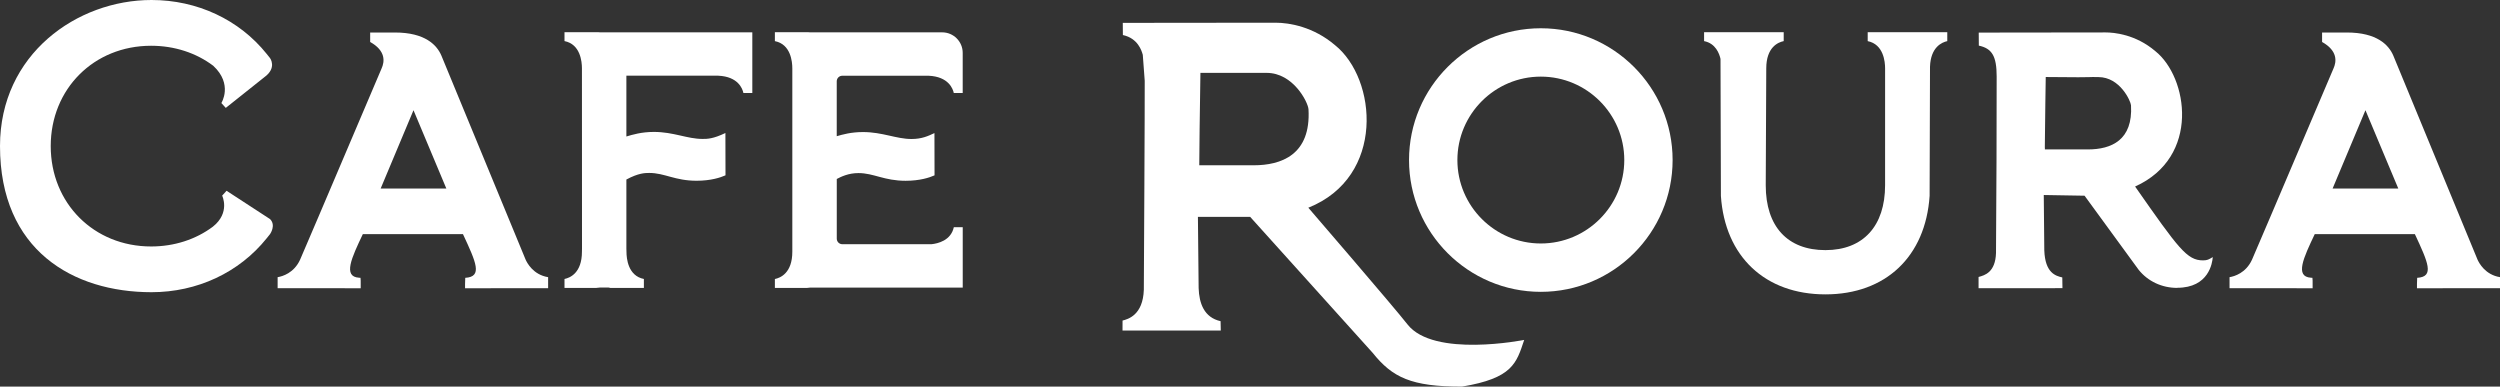
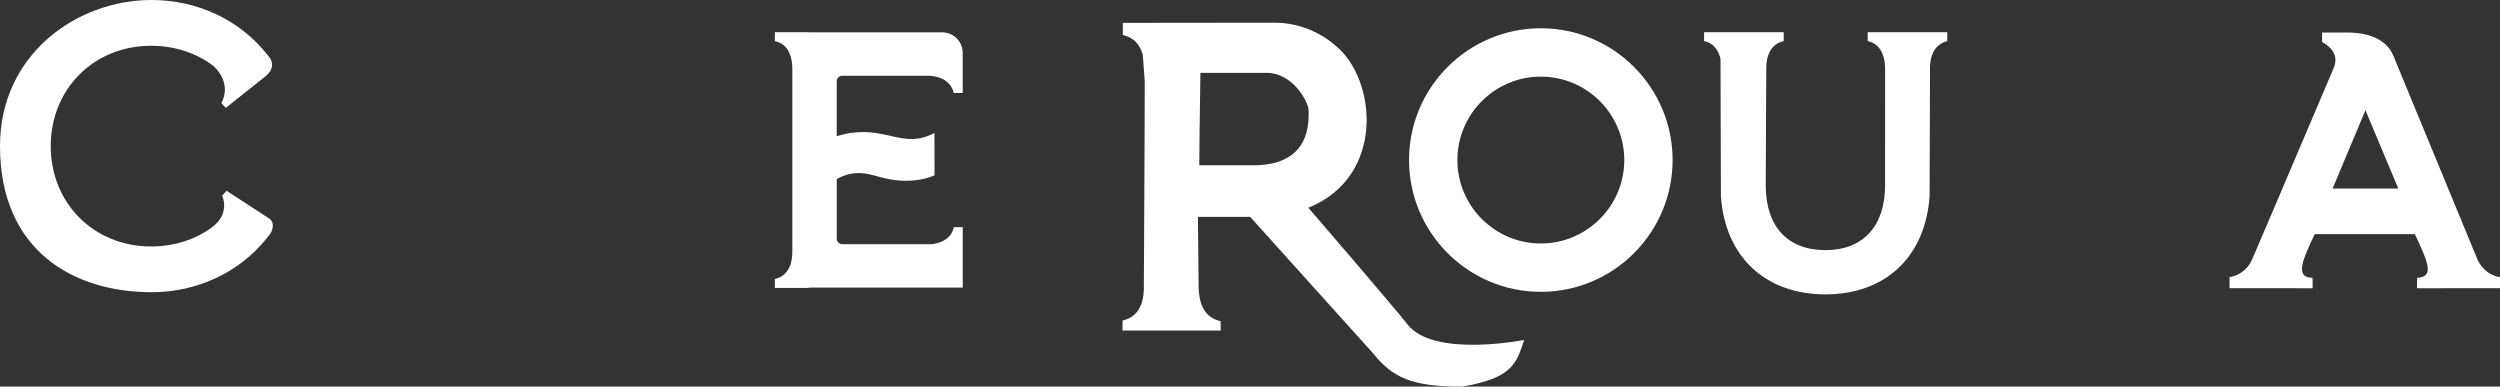
<svg xmlns="http://www.w3.org/2000/svg" viewBox="0 0 759.92 117.51" data-sanitized-data-name="Layer 2" data-name="Layer 2" id="Layer_2">
  <rect x="0" y="0" width="759.92" height="117.51" fill="#333333" stroke="none" />
  <defs>
    <style>
      .cls-1 {
        fill: #fff;
        stroke-width: 0px;
      }
    </style>
  </defs>
  <g data-sanitized-data-name="Layer 1" data-name="Layer 1" id="Layer_1-2">
    <g>
      <path d="M82.09,71.15l-1.04,1.3c-8.35,10.4-21.11,16.37-35.01,16.37C22.24,88.81,0,76.11,0,44.4,0,16.48,23.41,0,46.05,0c13.9,0,26.66,5.97,35.01,16.38l1.03,1.29s2.19,2.96-1.73,5.79l-11.73,9.34-1.34-1.48s3.6-5.69-2.46-11.32c-5.18-3.91-11.76-6.09-18.9-6.09-17.39,0-30.51,13.11-30.51,30.5s13.12,30.51,30.51,30.51c7.08,0,13.61-2.15,18.77-6.01,5.39-4.27,2.83-9.44,2.83-9.44l1.34-1.48,13.22,8.61c1.89,1.89,0,4.55,0,4.55Z" class="cls-1" />
-       <path d="M84.39,87.6v-3.35c1.48-.24,4.97-1.25,6.83-5.32.71-1.55,9.15-21.42,15.94-37.38,0,0,8.29-19.5,8.82-20.72.95-2.09,1.34-5.39-3.46-8.07v-2.88h7.53c9.18,0,12.74,3.81,14.11,7,0,0,25.44,61.66,25.61,62.04.44.96,2.28,4.59,6.84,5.33v3.35s-25.25.02-25.25.02v-1.3q0-1.1.06-1.87c5.34-.31,3.31-4.67-.7-13.29h-30.43c-3.42,7.21-6.13,12.95-1.15,13.26l.44.03c.06.77.08.94.06,1.86v1.31l-25.24-.02ZM115.71,57.3h19.96l-9.98-23.8-9.98,23.8Z" class="cls-1" />
-       <path d="M195.72,84.81v2.71h-10.19l-.51-.11h-2.73l-1.07.11h-9.63v-2.72c1.66-.34,5.3-1.82,5.3-8.28l.02-1.02-.02-54.73c0-2.01-.46-7.33-5.3-8.28v-2.71h10.19l.51.04h46.39v18.44h-2.71c-.26-1.24-1.55-4.99-7.66-5.25h-27.91v18.48c1.83-.55,4.6-1.39,8.37-1.39,5.98,0,10.11,2.13,14.77,2.13,1.46,0,3.18,0,6.96-1.8l.03,12.86c-1.53.68-4.45,1.65-8.79,1.65-6.61,0-9.69-2.37-14.38-2.37-1.22,0-3.26,0-6.96,2v20.93l.03,1.04c0,2,.46,7.31,5.3,8.26Z" class="cls-1" />
      <path d="M289.93,69.06h2.71v18.36h-46.39l-1.05.11h-9.66v-2.72c1.67-.34,5.3-1.82,5.3-8.28v-1.02s0-54.73,0-54.73c0-2.01-.46-7.33-5.3-8.28v-2.71h10.19l.51.04h40.16c3.44,0,6.23,2.8,6.23,6.24v12.2h-2.71c-.26-1.24-1.55-4.99-7.67-5.25h-26.22c-.93,0-1.69.75-1.69,1.69v16.69c1.76-.51,4.37-1.26,7.98-1.26,5.94,0,10.13,2.11,14.75,2.11,3.14,0,5.07-.91,6.97-1.8l.03,12.85c-1.53.68-4.45,1.65-8.79,1.65-6.56,0-9.68-2.34-14.34-2.34-3.06,0-5.28,1.11-6.59,1.79v18.14c0,.94.76,1.69,1.69,1.69h27.09c1.89-.19,5.91-1.09,6.8-5.16Z" class="cls-1" />
      <path d="M347.36,16.63c-.32-1.13-1.41-4.97-6.04-5.98l-.03-3.7c4.83-.02,41.11-.05,46.4-.05,4.39,0,11.61,1.3,18.07,6.79,12.83,10.23,15.4,40.07-8.07,49.45,0,0,26.13,30.31,30.13,35.45,7.97,10.25,35.49,4.73,35.49,4.73-2.37,7.1-3.51,11.63-18.93,14.2-15.42,0-21.12-2.77-27.14-10.28l-37.22-41.31h-15.89c.19,20.49.21,21.44.22,21.65.16,4.63,1.65,8.92,6.67,10.05.02,1.29.04,1.76.06,2.85-2.43.04-20.04-.04-29.87,0,0-.86.01-1.52.01-3.04,1.62-.42,6.21-1.61,6.47-9.37.03-4.52.32-58.53.27-63.51l-.59-7.93ZM397.74,33.2c-.16-2.16-4.63-11.05-12.73-11.05-7.44,0-14.13,0-20.12,0-.14,7.8-.39,27.85-.35,28.09h16.54c8.25,0,17.46-3.07,16.66-17.04Z" class="cls-1" />
      <path d="M468.36,88.71c-22.09,0-40.06-17.97-40.06-40.06s17.97-40.06,40.06-40.06,40.06,17.97,40.06,40.06-17.97,40.06-40.06,40.06ZM468.36,23.29c-13.98,0-25.36,11.38-25.36,25.36s11.38,25.36,25.36,25.36,25.37-11.38,25.37-25.36-11.38-25.36-25.37-25.36Z" class="cls-1" />
      <path d="M567.72,12.5v-2.71h24.19v2.71c-1.65.36-5.05,1.83-5.25,7.78l-.12,39.27c-1.23,18.44-13.37,29.93-31.67,29.93s-30.53-11.46-31.77-29.91l-.12-41.67c-.35-1.57-1.47-4.72-4.99-5.4v-2.72h24.2v2.72c-1.67.34-5.3,1.82-5.3,8.28l-.16,35.53c0,12.54,6.61,19.72,18.14,19.72s18.14-7.37,18.14-19.73V20.78c0-1.99-.46-7.32-5.3-8.28Z" class="cls-1" />
-       <path d="M661.8,87.51c-4.65,0-8.91-2-11.71-5.49l-16.45-22.53-12.4-.21.16,16.81c.24,6.95,3.52,7.79,5.47,8.24l.05,3.25-3.02.02h-22.48s0-3.41,0-3.41c1.86-.5,5.12-1.38,5.3-7.3.15-24.3.2-33.63.2-53.67,0-6.17-1.43-8.49-5.42-9.35l-.03-3.96,38.54-.05c2.54,0,9.1.55,15.14,5.69,9.91,7.9,13.78,32.18-6.15,41.15,13.23,18.9,15.77,22.45,20.65,22.45,1.3,0,1.74-.27,2.96-1-.12,1.74-1.18,9.33-10.82,9.33ZM621.58,44.9v.52h13.04c7.22,0,13.75-2.85,13.14-13.42-.09-1.23-3.31-8.57-9.92-8.57l-1.68-.02s-2.03.07-4.45.07c-2.29,0-9.87-.07-9.87-.07,0,.21-.22,13.64-.28,21.49Z" class="cls-1" />
      <path d="M677.71,87.6v-3.35c1.48-.24,4.97-1.25,6.83-5.32.71-1.55,9.15-21.42,15.94-37.38,0,0,8.29-19.5,8.82-20.72.95-2.09,1.34-5.39-3.46-8.07v-2.88h7.53c9.18,0,12.74,3.81,14.11,7,0,0,25.44,61.66,25.61,62.04.44.96,2.28,4.59,6.84,5.33v3.35s-25.25.02-25.25.02v-1.3q0-1.1.06-1.87c5.34-.31,3.31-4.67-.7-13.29h-30.43c-3.42,7.21-6.13,12.95-1.15,13.26l.44.03c.06.77.08.94.06,1.86v1.31l-25.24-.02ZM709.04,57.3h19.96l-9.98-23.8-9.98,23.8Z" class="cls-1" />
    </g>
  </g>
</svg>